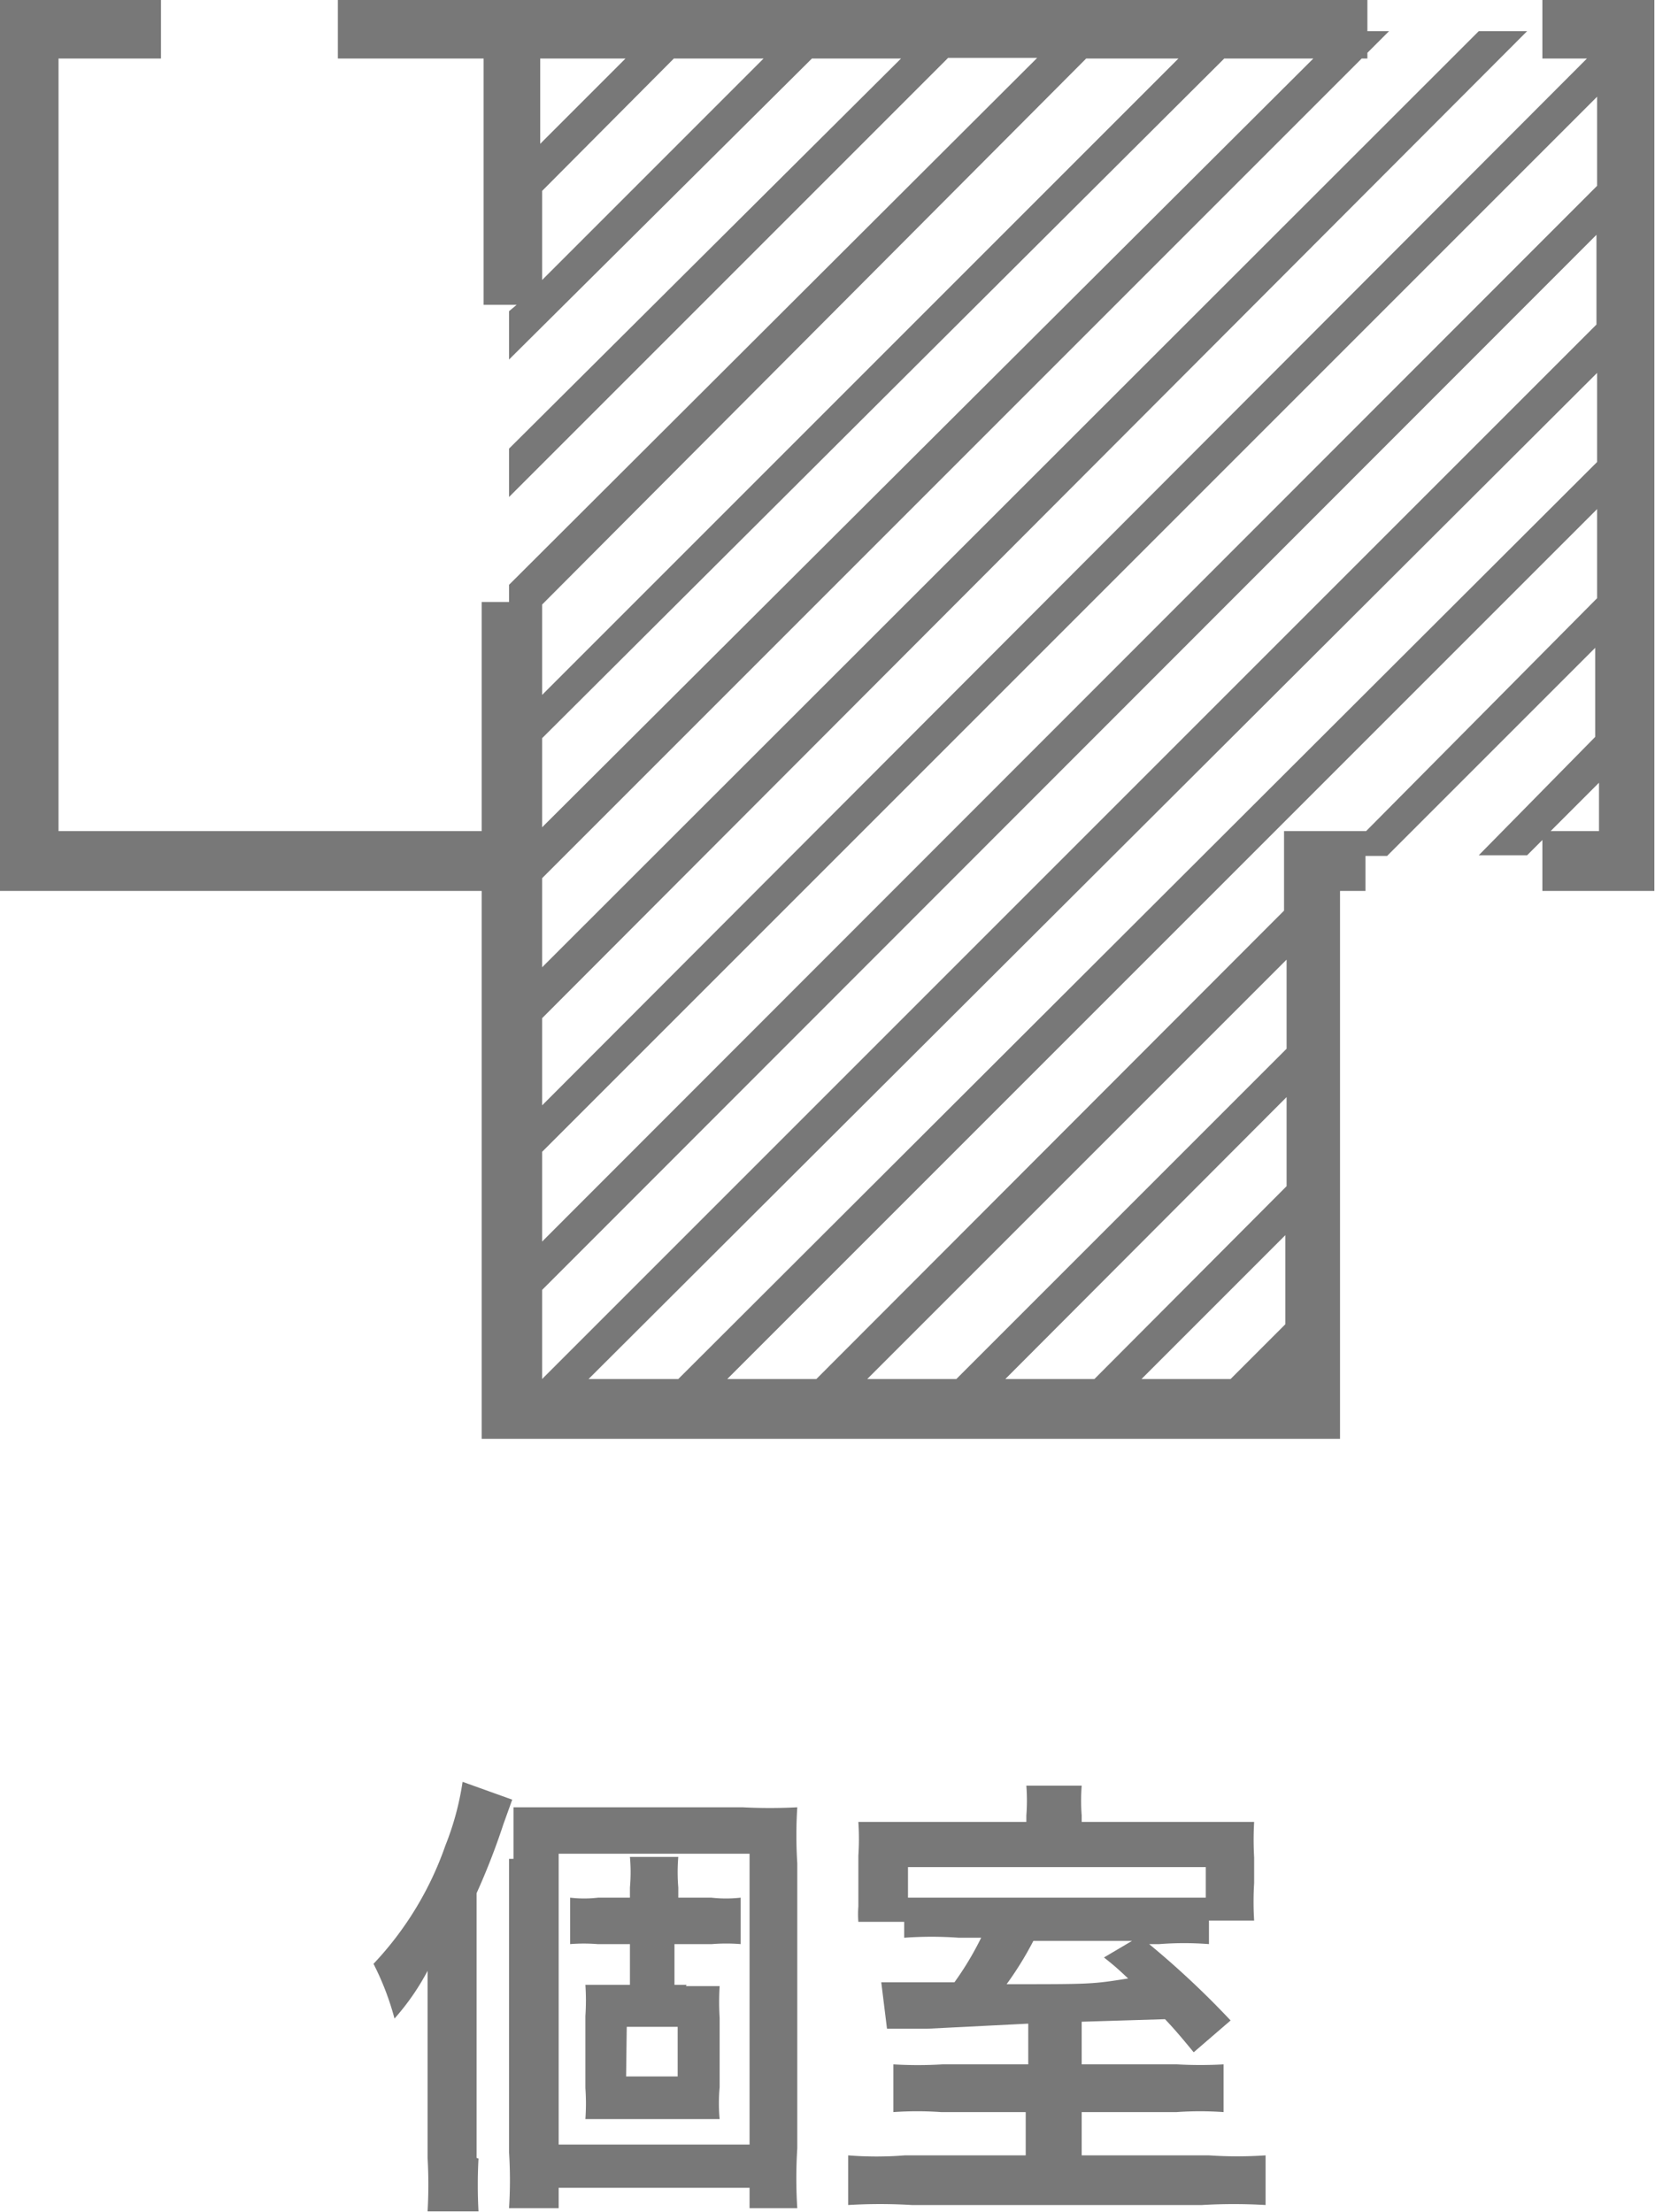
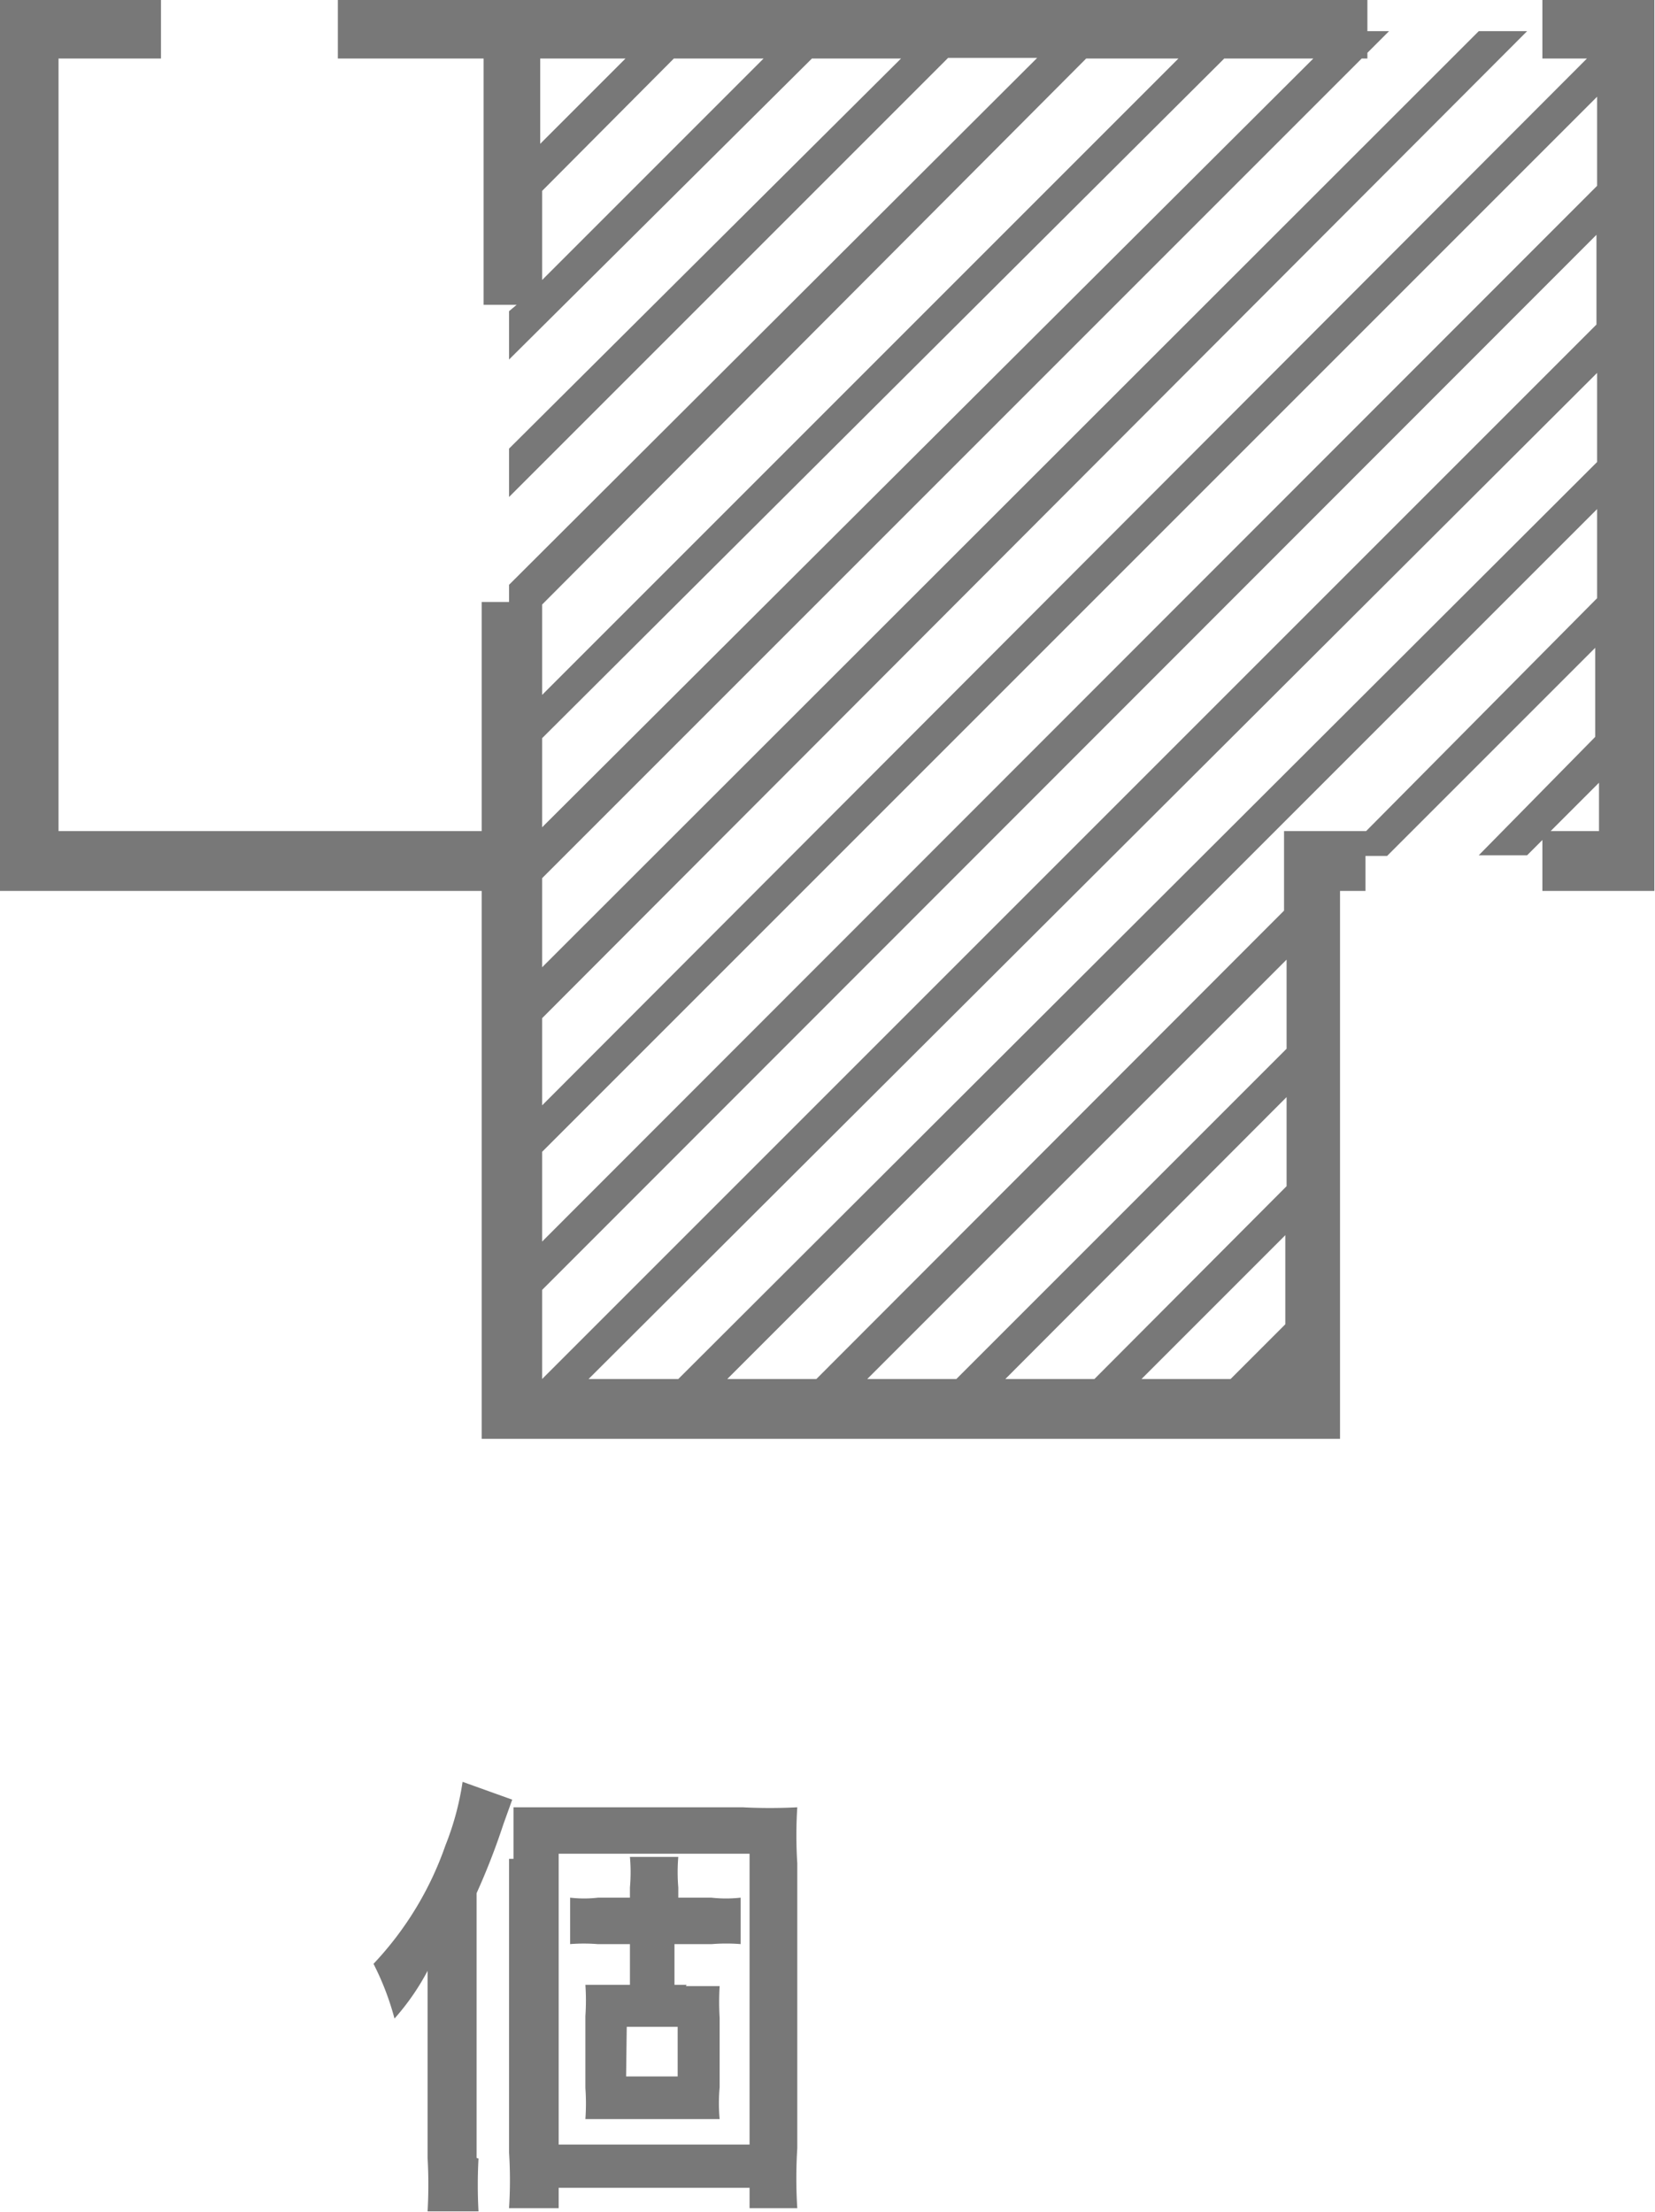
<svg xmlns="http://www.w3.org/2000/svg" viewBox="0 0 26.01 34.76">
  <defs>
    <style>.cls-1{isolation:isolate;}.cls-2{fill:#787878;}</style>
  </defs>
  <title>icon-privateroom</title>
  <g id="レイヤー_2" data-name="レイヤー 2">
    <g id="レイヤー_1-2" data-name="レイヤー 1">
      <g class="cls-1">
        <path class="cls-2" d="M7.52,33.92a7.77,7.77,0,0,0,0,.83H6.72a7.49,7.49,0,0,0,0-.84V31.77c0-.24,0-.41,0-.8a3.8,3.8,0,0,1-.52.75,4.32,4.32,0,0,0-.33-.86A5.19,5.19,0,0,0,7,29a4.45,4.45,0,0,0,.27-1l.78.28-.14.39a10.79,10.79,0,0,1-.42,1.08v4.16Zm.55-4.71c0-.36,0-.57,0-.81.26,0,.45,0,.78,0h2.82a8.26,8.26,0,0,0,.86,0,7,7,0,0,0,0,.88v4.48a7.5,7.5,0,0,0,0,.94h-.75v-.32h-3v.32H8a6.85,6.85,0,0,0,0-.88V29.21Zm.71,4.49h3V29.13h-3Zm2-2.49.53,0a4.06,4.06,0,0,0,0,.5v1.09a2.67,2.67,0,0,0,0,.5l-.53,0H9.72l-.52,0a3.46,3.46,0,0,0,0-.49V31.68a3.55,3.55,0,0,0,0-.49l.52,0H9.9v-.64H9.39a2.72,2.72,0,0,0-.43,0v-.73a1.91,1.91,0,0,0,.44,0h.5v-.16a2.72,2.72,0,0,0,0-.48h.76a2.87,2.87,0,0,0,0,.48v.16h.52a2.08,2.08,0,0,0,.46,0v.73a2.8,2.8,0,0,0-.45,0H10.6v.64h.19Zm-.94,1.42h.81v-.78H9.85Z" />
-         <path class="cls-2" d="M16.16,31.8l-1.59.08-.63,0-.09-.73.52,0H15a4.84,4.84,0,0,0,.42-.7h-.35a6,6,0,0,0-.86,0V30.2h-.72a1.51,1.51,0,0,1,0-.24c0-.09,0-.26,0-.43v-.37a3.94,3.94,0,0,0,0-.53c.26,0,.48,0,.89,0h1.75v-.1a3,3,0,0,0,0-.47H17a3,3,0,0,0,0,.47v.1H18.8c.45,0,.68,0,.91,0a5,5,0,0,0,0,.56v.4a4.84,4.84,0,0,0,0,.59H19v.37a5.07,5.07,0,0,0-.78,0h-.16a13.81,13.81,0,0,1,1.28,1.2l-.58.5c-.23-.28-.31-.37-.45-.52L17,31.77v.67h1.5a6.54,6.54,0,0,0,.73,0v.75a5.23,5.23,0,0,0-.74,0H17v.68h2a6.63,6.63,0,0,0,.89,0v.78a8.69,8.69,0,0,0-1,0H14.33a8.42,8.42,0,0,0-1,0v-.78a5.6,5.6,0,0,0,.89,0h1.9v-.68H14.79a5.32,5.32,0,0,0-.75,0v-.75a6.49,6.49,0,0,0,.77,0h1.35V31.8Zm2.78-2.46H14.27v.48c.17,0,.34,0,.72,0H18.2c.41,0,.59,0,.75,0v-.48Zm-2.7,1.16a5.25,5.25,0,0,1-.42.68c1.34,0,1.34,0,1.91-.09-.14-.13-.19-.18-.38-.33l.44-.26Z" />
      </g>
      <path class="cls-2" d="M24.24,0V.92h.7L8.52,17.37V16L24,.49h-.76L8.52,15.2V13.8L21.4.92h.09V.83l.34-.34h-.34V0H5.31V.92H7.6V4.79h.52L8,4.89v.76L12.76.92h1.4L8,7.05v.76l6.9-6.9h1.4L8,9.19v.27H7.57v3.6H.92V.92H2.53V0H0V14H7.57v8.61H21.06V14h.4v-.55h.34l3.27-3.27v1.4l-1.83,1.86H24l.24-.24V14H26V0Zm.86,1.52v1.4L8.52,19.51V18.1ZM8.52,21.67h0v-1.4L25.09,3.69V5.1ZM25.1,5.86v1.4L10.66,21.67H9.25ZM20.64.92,8.52,13v-1.4L19.24.92h1.4ZM9.83.92,8.49,2.26V.92ZM8.52,4.4V3L10.59.92H12Zm10-3.48-10,10V9.5L17.07.92Zm.82,20.75h-1.4l2.26-2.26v1.4Zm-2.14,0h-1.4l4.42-4.43v1.4Zm-2.17,0h-1.4l6.59-6.59v1.4Zm6.44-8.61H20.18v1.25l-7.35,7.36h-1.4L25.1,8V9.4Zm2.9,0,.76-.76v.76Z" />
    </g>
  </g>
</svg>